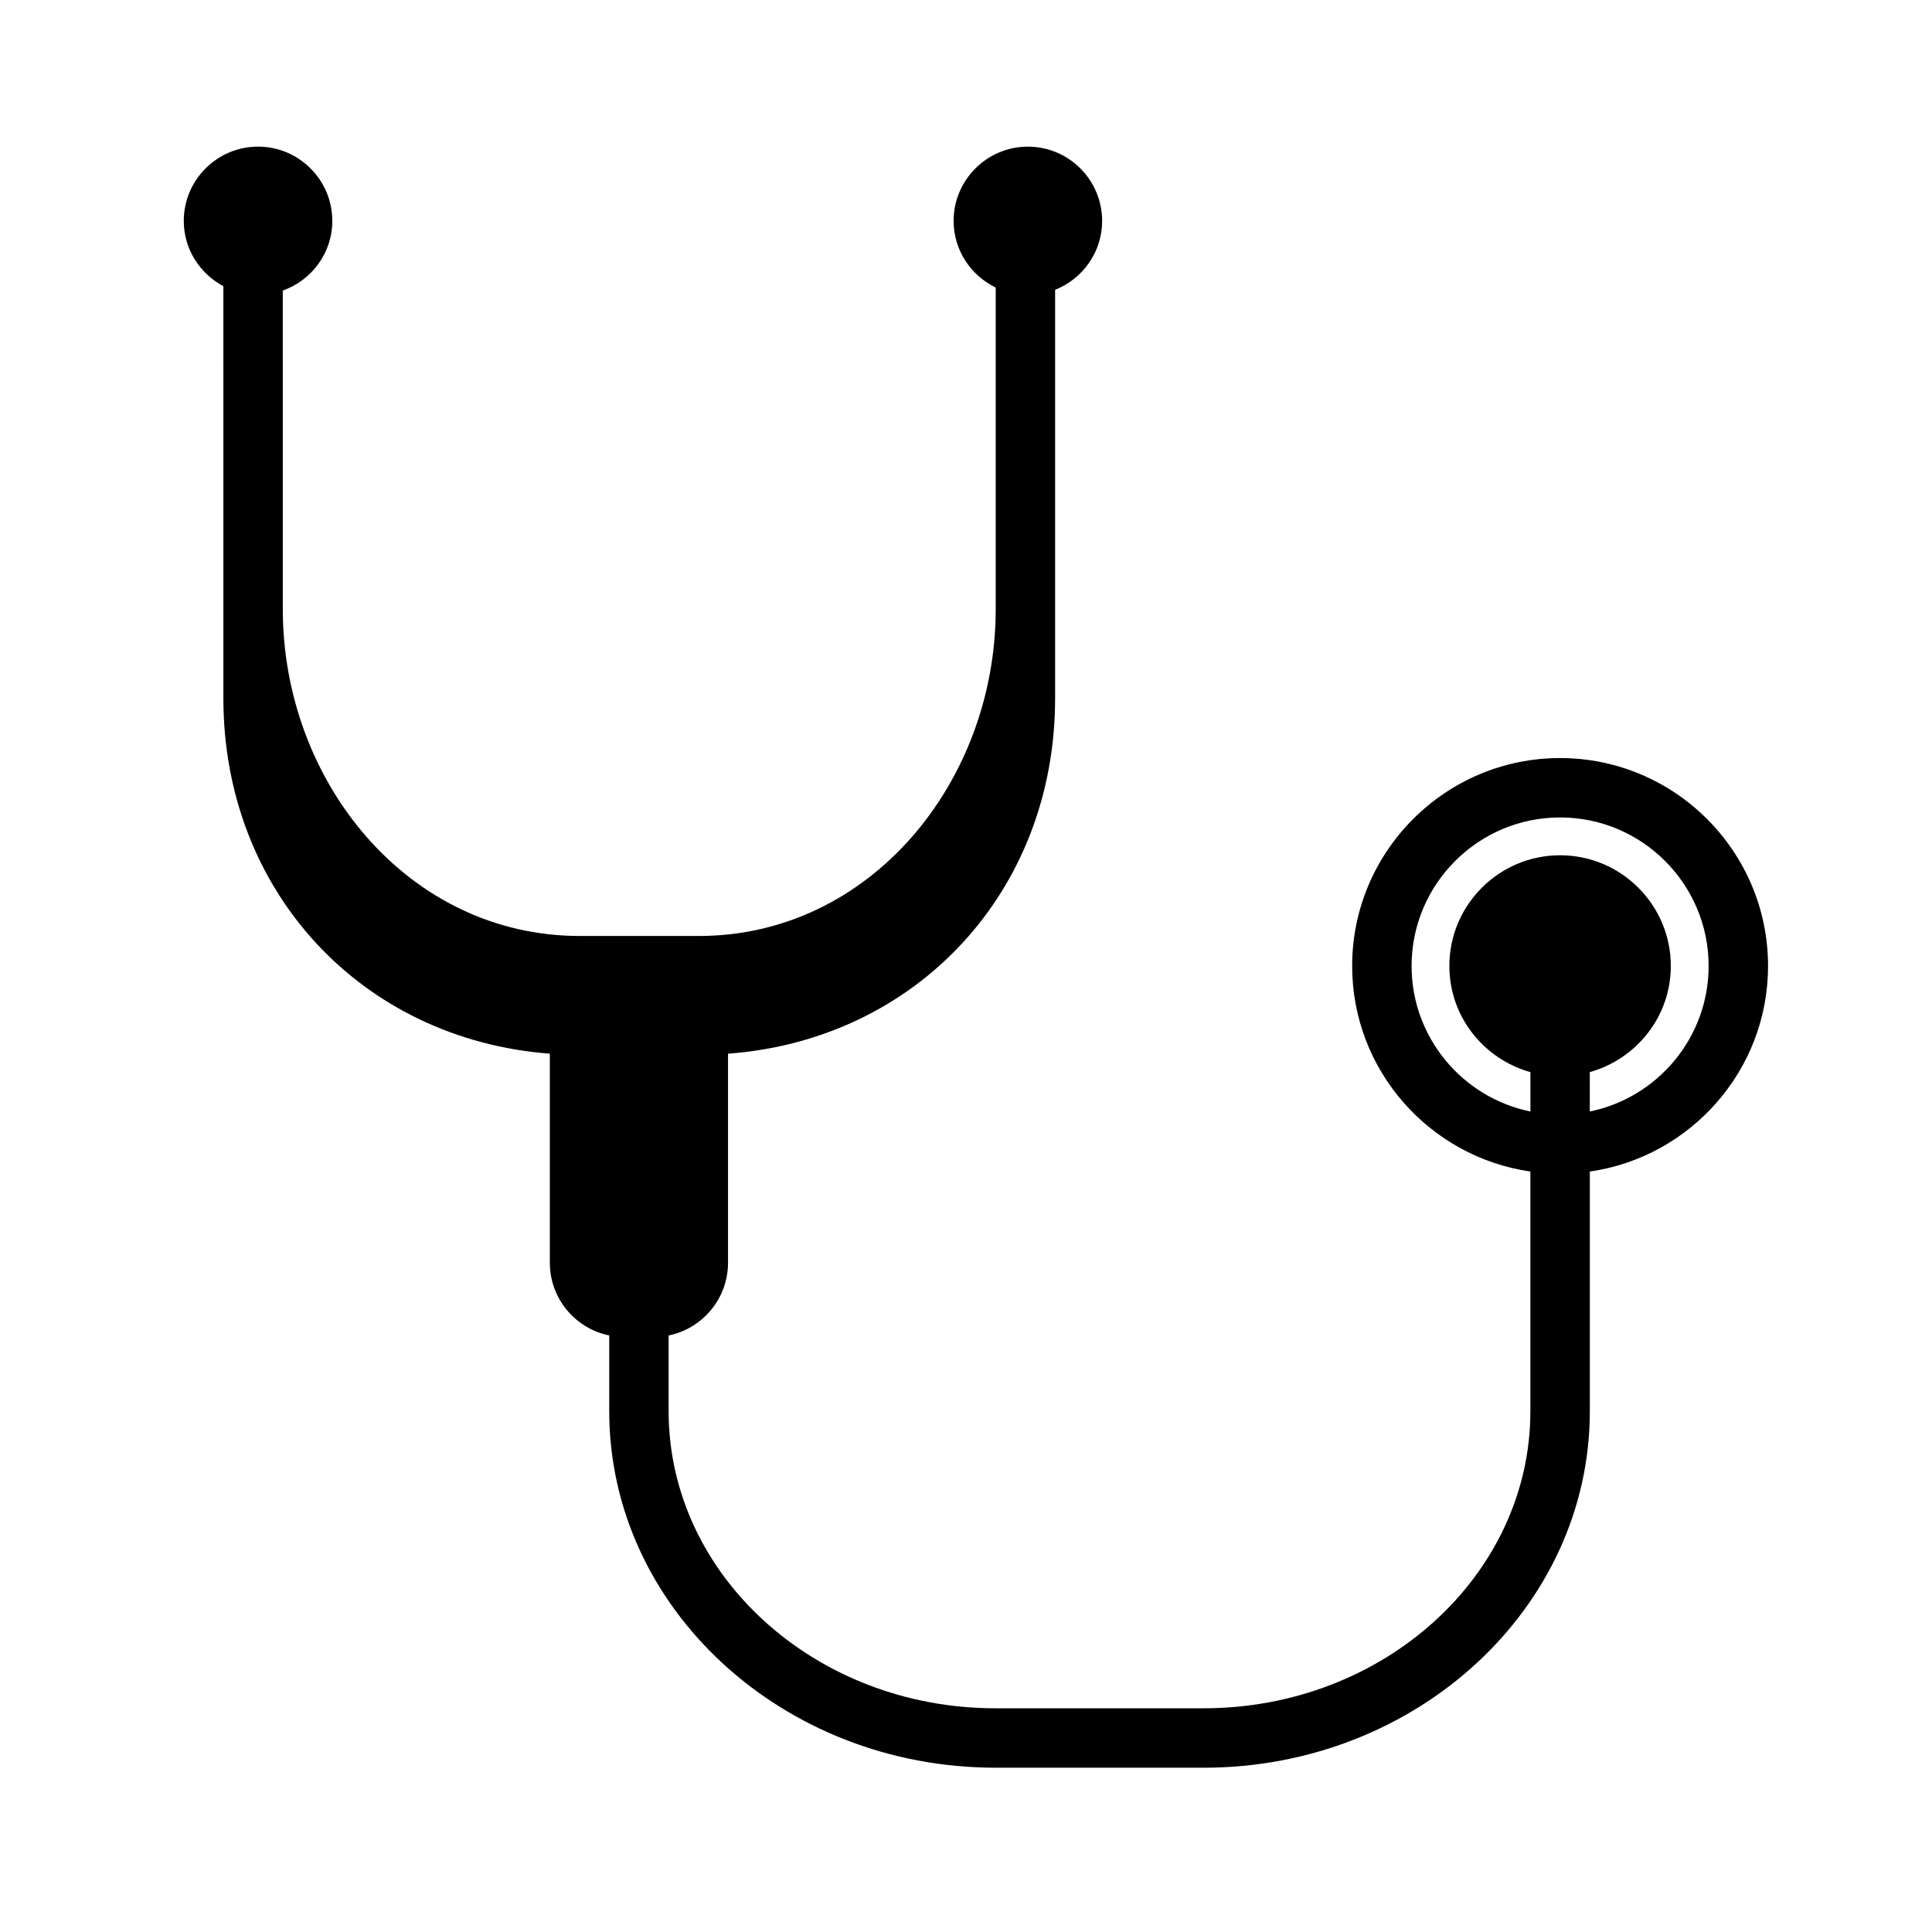
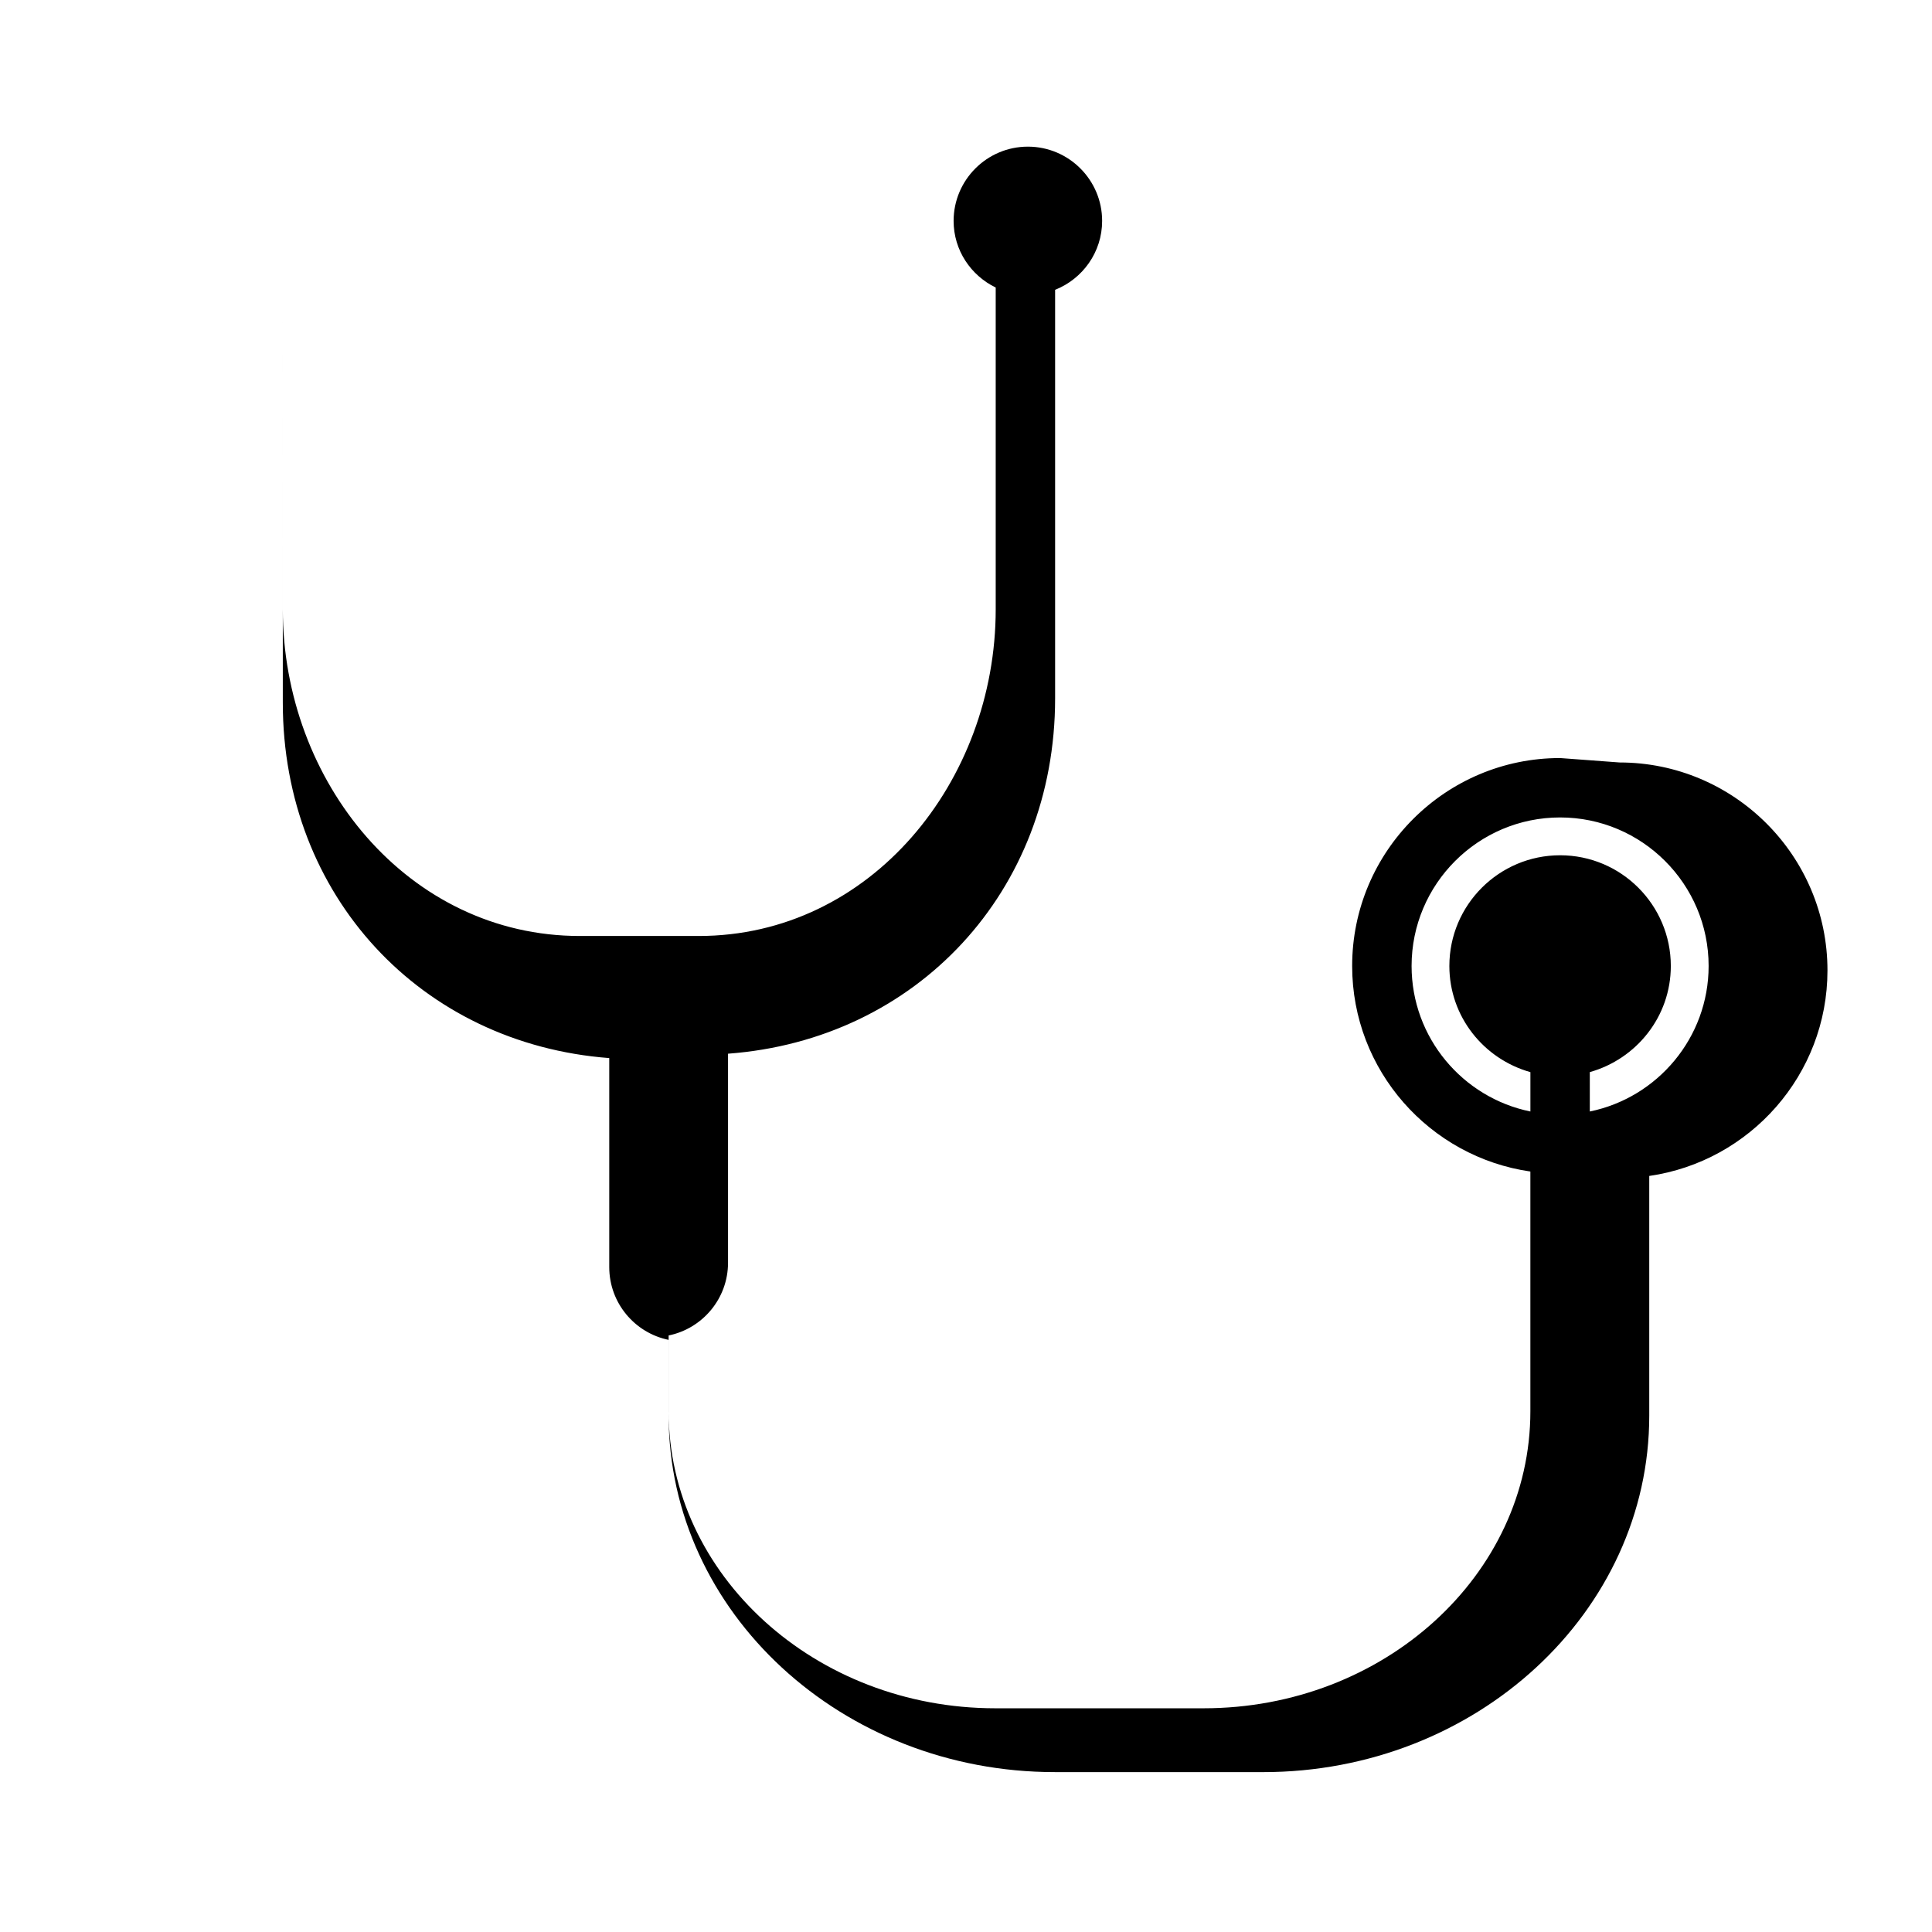
<svg xmlns="http://www.w3.org/2000/svg" fill="#000000" width="800px" height="800px" version="1.1" viewBox="144 144 512 512">
-   <path d="m557.44 344.89c-30.379 0-55.105 24.719-55.105 55.105 0 27.703 20.578 50.633 47.23 54.473v63.527c0 43.406-38.848 78.719-86.594 78.719h-55.184c-47.742 0-86.594-35.312-86.594-78.719v-20.082c8.973-1.828 15.742-9.777 15.742-19.277v-55.395c49.941-3.711 86.68-42.953 86.68-94.176v-108.26c7.281-2.891 12.461-9.965 12.461-18.262 0-10.848-8.824-19.68-19.68-19.68-10.848 0-19.68 8.832-19.68 19.68 0 7.785 4.582 14.469 11.156 17.656v85.254c0 45.609-33.109 86.594-78.719 86.594h-31.488c-45.609 0-78.719-40.98-78.719-86.594l-0.004-84.445c7.621-2.715 13.121-9.934 13.121-18.469 0-10.848-8.832-19.68-19.68-19.68-10.848 0-19.68 8.832-19.68 19.68 0 7.519 4.281 13.988 10.492 17.301l0.004 109.23c0 51.168 36.66 90.387 86.512 94.164v55.402c0 9.5 6.769 17.453 15.742 19.277v20.082c0 52.09 45.91 94.465 102.34 94.465l55.188 0.004c56.426 0 102.34-42.375 102.34-94.465v-63.527c26.656-3.84 47.23-26.773 47.23-54.473 0-30.387-24.727-55.105-55.105-55.105zm7.875 93.668v-10.438c12.336-3.465 21.469-14.695 21.469-28.125 0-16.176-13.16-29.34-29.34-29.34-16.184 0-29.348 13.16-29.348 29.34 0 13.438 9.125 24.664 21.477 28.133v10.43c-17.941-3.66-31.488-19.555-31.488-38.566 0-21.703 17.656-39.359 39.359-39.359s39.359 17.656 39.359 39.359c0 19.004-13.551 34.906-31.488 38.566z" />
+   <path d="m557.44 344.89c-30.379 0-55.105 24.719-55.105 55.105 0 27.703 20.578 50.633 47.23 54.473v63.527c0 43.406-38.848 78.719-86.594 78.719h-55.184c-47.742 0-86.594-35.312-86.594-78.719v-20.082c8.973-1.828 15.742-9.777 15.742-19.277v-55.395c49.941-3.711 86.68-42.953 86.68-94.176v-108.26c7.281-2.891 12.461-9.965 12.461-18.262 0-10.848-8.824-19.68-19.68-19.68-10.848 0-19.68 8.832-19.68 19.68 0 7.785 4.582 14.469 11.156 17.656v85.254c0 45.609-33.109 86.594-78.719 86.594h-31.488c-45.609 0-78.719-40.98-78.719-86.594l-0.004-84.445l0.004 109.23c0 51.168 36.66 90.387 86.512 94.164v55.402c0 9.5 6.769 17.453 15.742 19.277v20.082c0 52.09 45.91 94.465 102.34 94.465l55.188 0.004c56.426 0 102.34-42.375 102.34-94.465v-63.527c26.656-3.84 47.23-26.773 47.23-54.473 0-30.387-24.727-55.105-55.105-55.105zm7.875 93.668v-10.438c12.336-3.465 21.469-14.695 21.469-28.125 0-16.176-13.16-29.34-29.34-29.34-16.184 0-29.348 13.16-29.348 29.34 0 13.438 9.125 24.664 21.477 28.133v10.43c-17.941-3.66-31.488-19.555-31.488-38.566 0-21.703 17.656-39.359 39.359-39.359s39.359 17.656 39.359 39.359c0 19.004-13.551 34.906-31.488 38.566z" />
</svg>